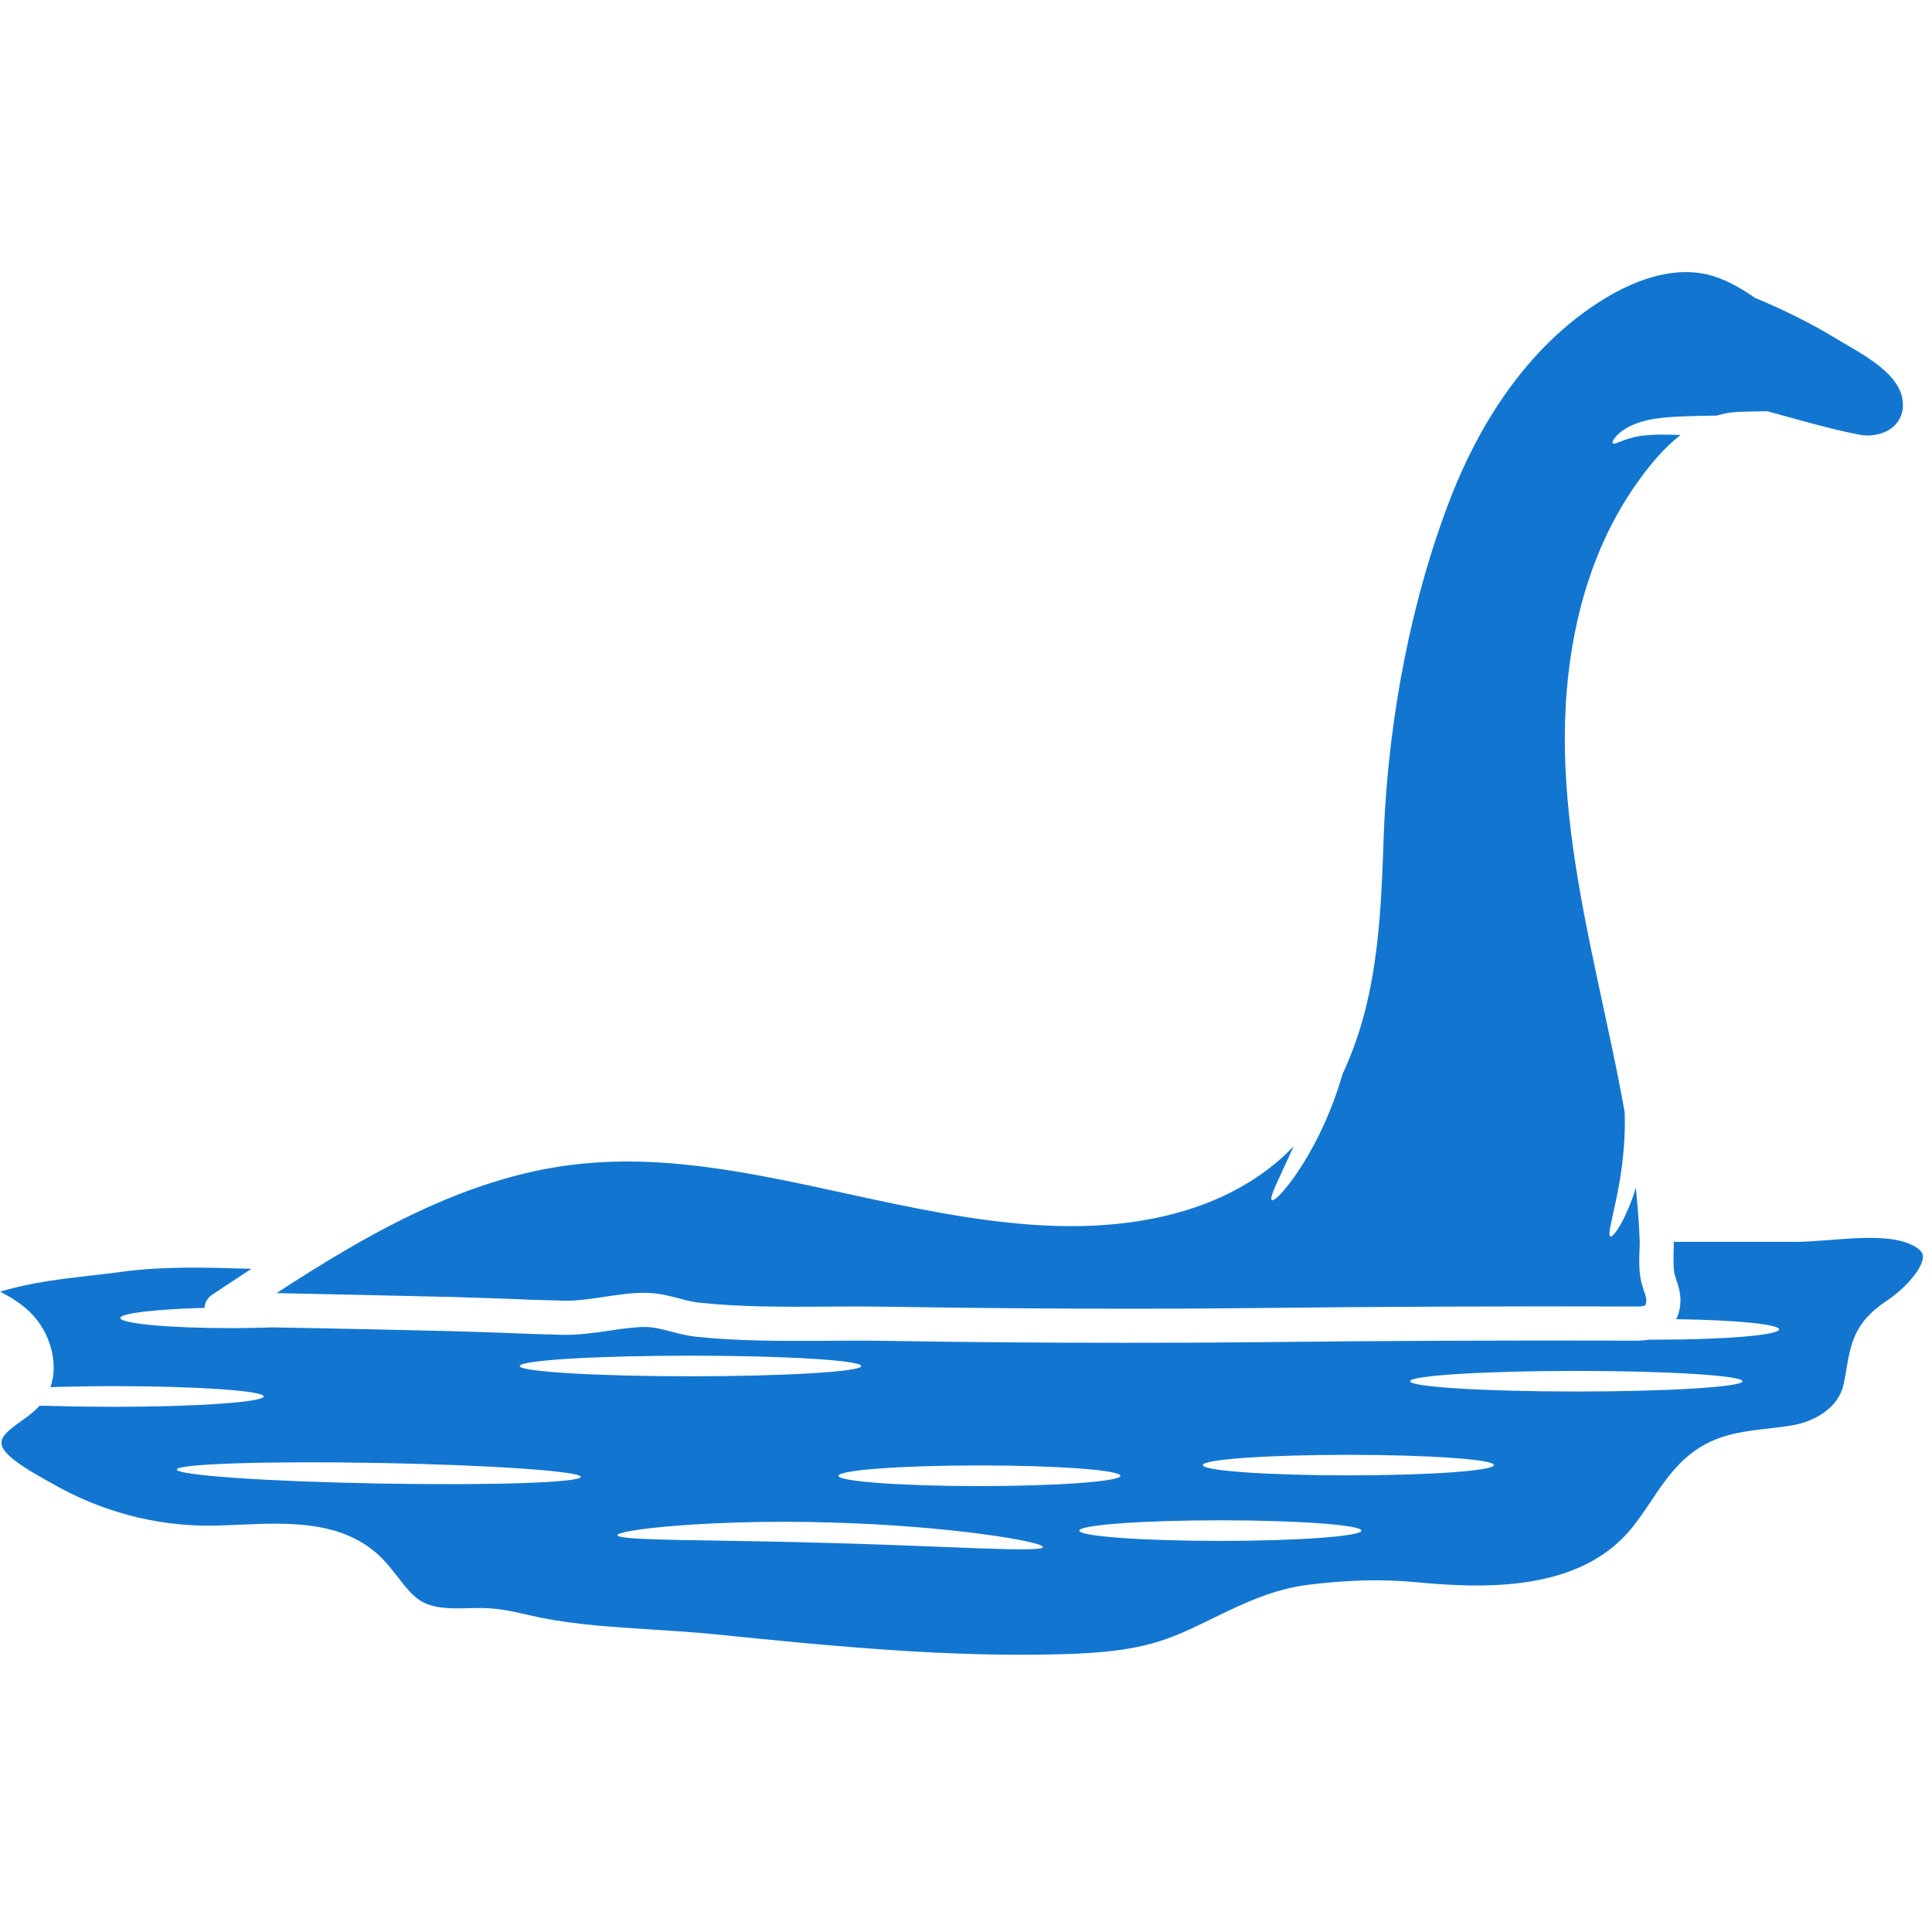
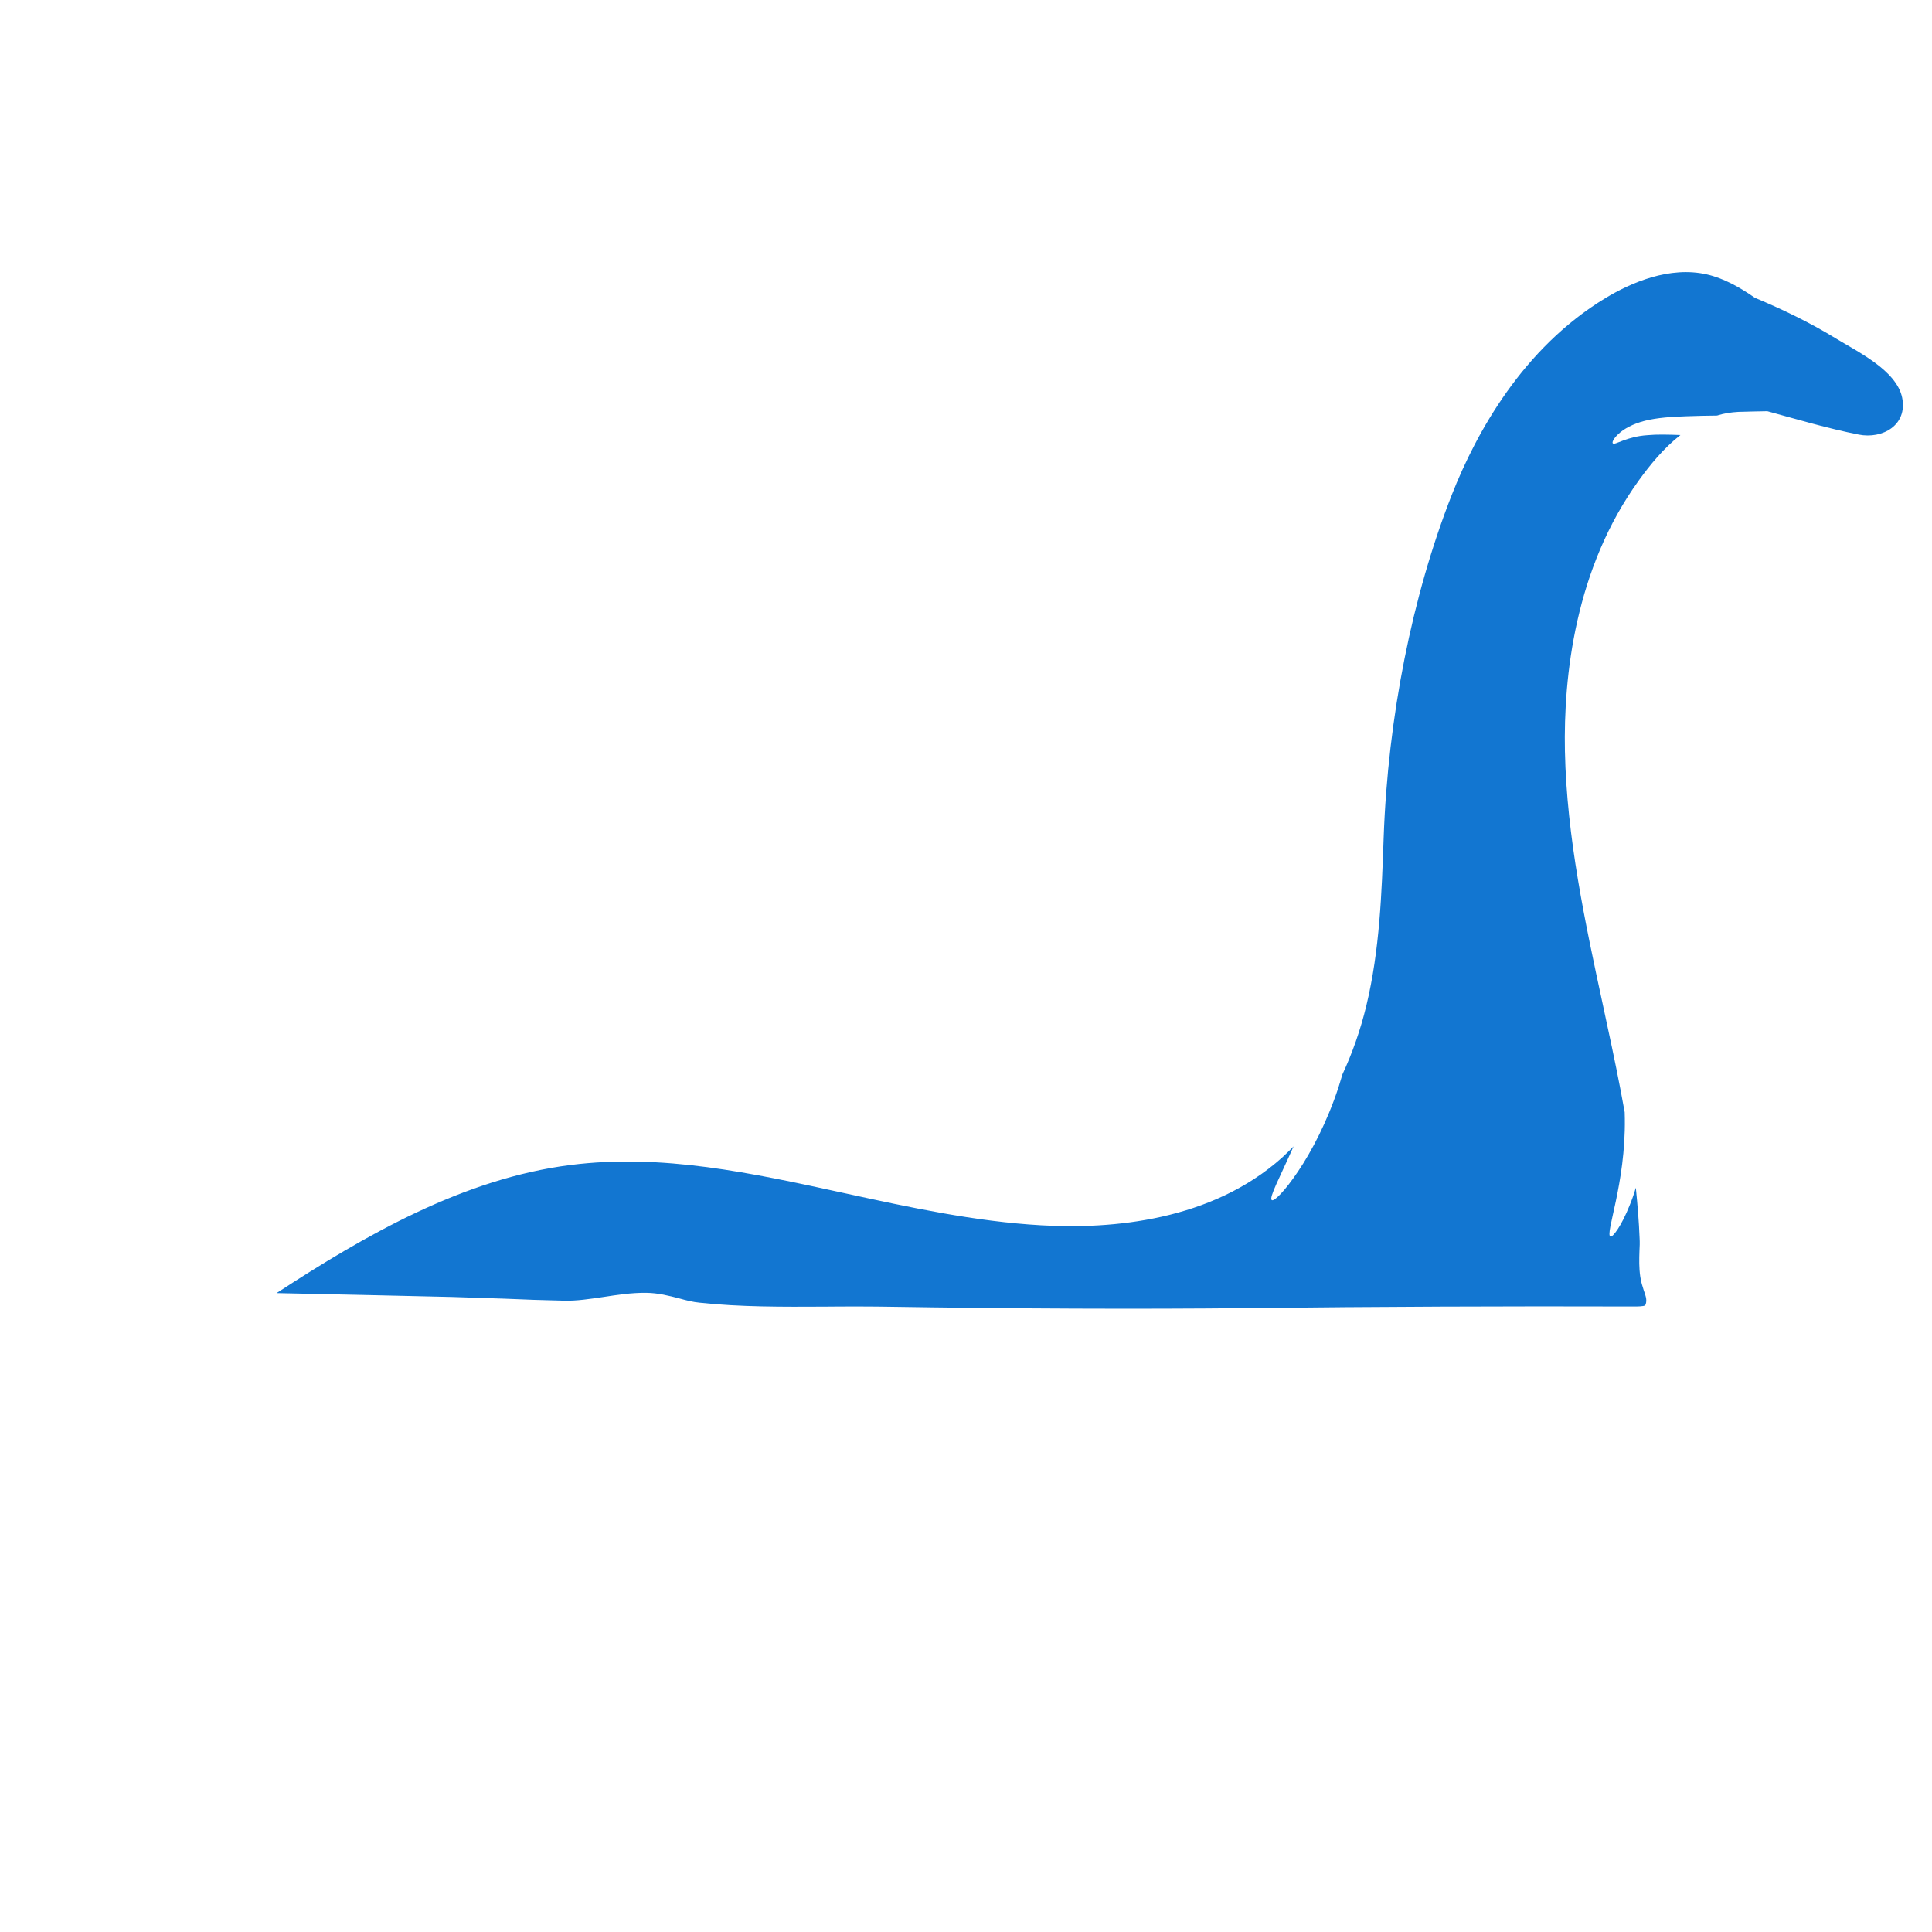
<svg xmlns="http://www.w3.org/2000/svg" version="1.0" preserveAspectRatio="xMidYMid meet" height="150" viewBox="0 0 112.5 112.5" zoomAndPan="magnify" width="150">
  <defs>
    <clipPath id="aff7a72928">
      <path clip-rule="nonzero" d="M 0 72 L 112 72 L 112 96.648 L 0 96.648 Z M 0 72" />
    </clipPath>
    <clipPath id="1df8c31abb">
      <path clip-rule="nonzero" d="M 16 15.262 L 111 15.262 L 111 77 L 16 77 Z M 16 15.262" />
    </clipPath>
  </defs>
  <g clip-path="url(#aff7a72928)">
-     <path fill-rule="nonzero" fill-opacity="1" d="M 91.793 81.027 C 86.445 81.027 82.113 80.762 82.113 80.43 C 82.113 80.098 86.445 79.828 91.793 79.828 C 97.133 79.828 101.465 80.098 101.465 80.43 C 101.465 80.762 97.133 81.027 91.793 81.027 Z M 78.52 85.91 C 73.832 85.91 70.039 85.645 70.039 85.312 C 70.039 84.977 73.832 84.715 78.52 84.715 C 83.199 84.715 86.988 84.977 86.988 85.312 C 86.988 85.645 83.199 85.91 78.52 85.91 Z M 71.062 89.727 C 66.523 89.727 62.844 89.457 62.844 89.129 C 62.844 88.797 66.523 88.527 71.062 88.527 C 75.59 88.527 79.273 88.797 79.273 89.129 C 79.273 89.457 75.59 89.727 71.062 89.727 Z M 57.035 86.535 C 52.496 86.535 48.824 86.262 48.824 85.938 C 48.824 85.602 52.496 85.332 57.035 85.332 C 61.566 85.332 65.242 85.602 65.242 85.938 C 65.242 86.262 61.566 86.535 57.035 86.535 Z M 48.332 89.848 C 41.52 89.648 35.973 89.734 35.957 89.395 C 35.93 89.074 41.488 88.449 48.367 88.656 C 55.254 88.84 60.77 89.77 60.727 90.086 C 60.691 90.422 55.16 90.031 48.332 89.848 Z M 22.043 86.383 C 15.559 86.27 10.293 85.902 10.293 85.57 C 10.301 85.238 15.574 85.07 22.07 85.188 C 28.555 85.305 33.816 85.672 33.816 85.996 C 33.809 86.336 28.543 86.504 22.043 86.383 Z M 40.207 78.941 C 45.703 78.941 50.152 79.207 50.152 79.547 C 50.152 79.871 45.703 80.141 40.207 80.141 C 34.723 80.141 30.266 79.871 30.266 79.547 C 30.266 79.207 34.723 78.941 40.207 78.941 Z M 111.328 72.492 C 110.176 71.922 108.254 72.07 106.566 72.203 C 105.852 72.254 105.18 72.312 104.578 72.312 L 97.461 72.312 C 97.461 72.512 97.461 72.711 97.453 72.918 C 97.445 73.328 97.434 73.719 97.484 74.047 C 97.496 74.184 97.551 74.34 97.609 74.516 C 97.676 74.691 97.727 74.879 97.773 75.062 C 97.824 75.289 97.852 75.496 97.852 75.707 C 97.859 76.105 97.766 76.488 97.609 76.816 C 100.996 76.859 103.598 77.109 103.598 77.41 C 103.598 77.742 100.438 78.008 96.535 78.008 C 96.367 78.008 96.195 78.008 96.02 78.008 C 95.691 78.066 95.387 78.066 95.156 78.066 C 87.777 78.043 80.23 78.074 72.707 78.16 C 70.391 78.184 67.988 78.191 65.5 78.191 C 61.09 78.191 56.395 78.16 51.316 78.074 C 50.238 78.059 49.141 78.066 48.043 78.074 C 45.57 78.086 43.008 78.102 40.523 77.836 C 39.996 77.781 39.523 77.652 39.059 77.535 C 38.551 77.398 38.07 77.277 37.609 77.27 C 36.918 77.27 36.188 77.379 35.43 77.492 C 34.582 77.609 33.727 77.742 32.809 77.727 C 31.629 77.703 30.449 77.66 29.273 77.609 C 28.27 77.578 27.277 77.543 26.277 77.512 C 22.828 77.426 19.363 77.355 15.906 77.293 C 15.184 77.312 14.402 77.336 13.578 77.336 C 9.949 77.344 7.008 77.078 7.008 76.746 C 7.008 76.469 9.09 76.234 11.906 76.156 C 11.93 75.855 12.078 75.574 12.34 75.402 C 13.094 74.898 13.863 74.395 14.637 73.883 C 14.559 73.875 14.484 73.875 14.406 73.875 C 11.988 73.801 9.488 73.734 7.129 74.051 C 6.523 74.141 5.918 74.199 5.316 74.273 C 4.273 74.395 3.184 74.516 2.148 74.707 C 1.348 74.855 0.645 75.023 0.004 75.215 C 0.652 75.539 1.277 75.938 1.824 76.48 C 2.867 77.547 3.449 79.309 2.938 80.777 C 3.051 80.777 3.156 80.77 3.273 80.762 C 4.312 80.738 5.461 80.715 6.66 80.715 C 11.461 80.715 15.352 80.984 15.352 81.312 C 15.352 81.645 11.461 81.918 6.66 81.918 C 5.461 81.918 4.32 81.902 3.273 81.875 C 2.926 81.859 2.605 81.852 2.301 81.859 C 1.98 82.215 1.582 82.5 1.207 82.773 C 0.41 83.344 0.047 83.656 0.09 84.09 C 0.16 84.77 1.84 85.711 2.555 86.113 L 2.957 86.34 C 5.82 88 9.016 88.863 12.281 88.84 C 12.848 88.832 13.422 88.805 14.004 88.781 C 16.766 88.664 19.891 88.527 22.094 90.594 C 22.512 90.992 22.852 91.434 23.18 91.852 C 23.59 92.383 23.984 92.883 24.449 93.188 C 25.242 93.699 26.297 93.672 27.406 93.641 L 27.746 93.633 C 28.891 93.613 29.742 93.805 30.641 94.012 C 30.922 94.074 31.211 94.137 31.508 94.203 C 33.566 94.613 35.797 94.746 37.961 94.887 C 39.156 94.961 40.395 95.043 41.586 95.16 C 49.09 95.926 55.344 96.5 61.824 96.324 C 64.188 96.254 66.133 96.078 67.938 95.426 C 68.887 95.086 69.812 94.637 70.699 94.195 C 72.371 93.387 74.086 92.547 76.156 92.285 C 78.52 91.992 80.5 91.941 82.582 92.141 C 86.715 92.539 91.844 92.566 94.797 89.238 C 95.254 88.723 95.656 88.125 96.086 87.492 C 96.926 86.227 97.801 84.922 99.25 84.125 C 100.438 83.473 101.723 83.324 102.957 83.184 C 103.496 83.125 104.008 83.066 104.496 82.973 C 105.668 82.742 107.039 82 107.348 80.629 C 107.426 80.273 107.48 79.957 107.531 79.648 C 107.766 78.277 107.984 76.992 109.824 75.773 C 111.031 74.973 112.016 73.766 111.973 73.129 C 111.957 72.91 111.742 72.688 111.328 72.492" fill="#1276d1" />
-   </g>
+     </g>
  <g clip-path="url(#1df8c31abb)">
    <path fill-rule="nonzero" fill-opacity="1" d="M 29.344 75.621 C 30.516 75.672 31.68 75.715 32.844 75.738 C 33.59 75.758 34.344 75.637 35.141 75.523 C 35.938 75.402 36.746 75.273 37.625 75.281 C 38.336 75.289 38.957 75.453 39.562 75.609 C 39.973 75.723 40.359 75.82 40.738 75.855 C 43.109 76.113 45.605 76.098 48.039 76.086 C 48.617 76.078 49.207 76.078 49.789 76.078 C 50.312 76.078 50.836 76.078 51.344 76.086 C 59.27 76.211 66.25 76.238 72.688 76.172 C 80.215 76.086 87.777 76.055 95.164 76.078 C 95.309 76.078 95.703 76.078 95.793 76.012 C 95.812 75.996 95.863 75.895 95.863 75.723 C 95.863 75.664 95.855 75.594 95.836 75.516 C 95.805 75.387 95.762 75.266 95.719 75.148 C 95.641 74.906 95.555 74.641 95.512 74.332 C 95.438 73.832 95.449 73.336 95.465 72.852 C 95.48 72.598 95.488 72.344 95.473 72.094 C 95.438 71.148 95.355 70.184 95.254 69.16 C 95.145 69.535 95.023 69.875 94.895 70.184 C 94.406 71.41 93.906 72.062 93.773 72.004 C 93.449 71.859 94.664 68.934 94.613 65.141 C 94.613 65.016 94.605 64.891 94.605 64.766 C 94.297 63.039 93.945 61.348 93.594 59.727 L 93.34 58.535 C 92.305 53.734 91.23 48.77 91.125 43.738 C 91.039 39.379 91.711 33.102 95.438 27.961 C 96.055 27.109 96.852 26.113 97.852 25.332 C 97.117 25.305 96.473 25.289 95.938 25.34 C 94.68 25.422 94.043 25.945 93.914 25.816 C 93.859 25.762 93.945 25.539 94.25 25.262 C 94.547 24.98 95.094 24.672 95.793 24.5 C 96.492 24.324 97.34 24.266 98.227 24.238 C 98.773 24.219 99.371 24.203 99.98 24.199 C 100.371 24.074 100.785 24.008 101.219 23.984 C 101.781 23.965 102.348 23.957 102.91 23.945 C 104.676 24.426 106.445 24.953 108.23 25.305 C 109.613 25.582 111.086 24.758 110.762 23.156 C 110.438 21.566 108.152 20.473 106.914 19.715 C 105.406 18.789 103.816 18.023 102.184 17.34 C 101.316 16.734 100.383 16.207 99.395 15.98 C 97.219 15.48 94.973 16.457 93.477 17.363 C 88.676 20.27 85.969 25.184 84.543 28.801 C 82.234 34.672 80.82 41.758 80.57 48.77 C 80.457 51.988 80.344 55.309 79.562 58.559 C 79.215 59.992 78.746 61.324 78.172 62.555 C 78.098 62.812 78.02 63.066 77.938 63.32 C 77.27 65.348 76.367 67.055 75.586 68.211 C 74.809 69.367 74.191 69.973 74.059 69.883 C 73.871 69.758 74.516 68.578 75.324 66.754 C 75.109 66.973 74.895 67.188 74.668 67.395 C 70.551 71.09 64.754 71.59 60.613 71.348 C 56.766 71.129 52.938 70.297 49.238 69.492 C 43.738 68.293 38.551 67.164 33.234 67.836 C 26.973 68.625 21.254 71.938 16.105 75.297 C 19.516 75.367 22.914 75.445 26.324 75.523 C 27.332 75.555 28.344 75.586 29.344 75.621" fill="#1276d1" />
  </g>
</svg>